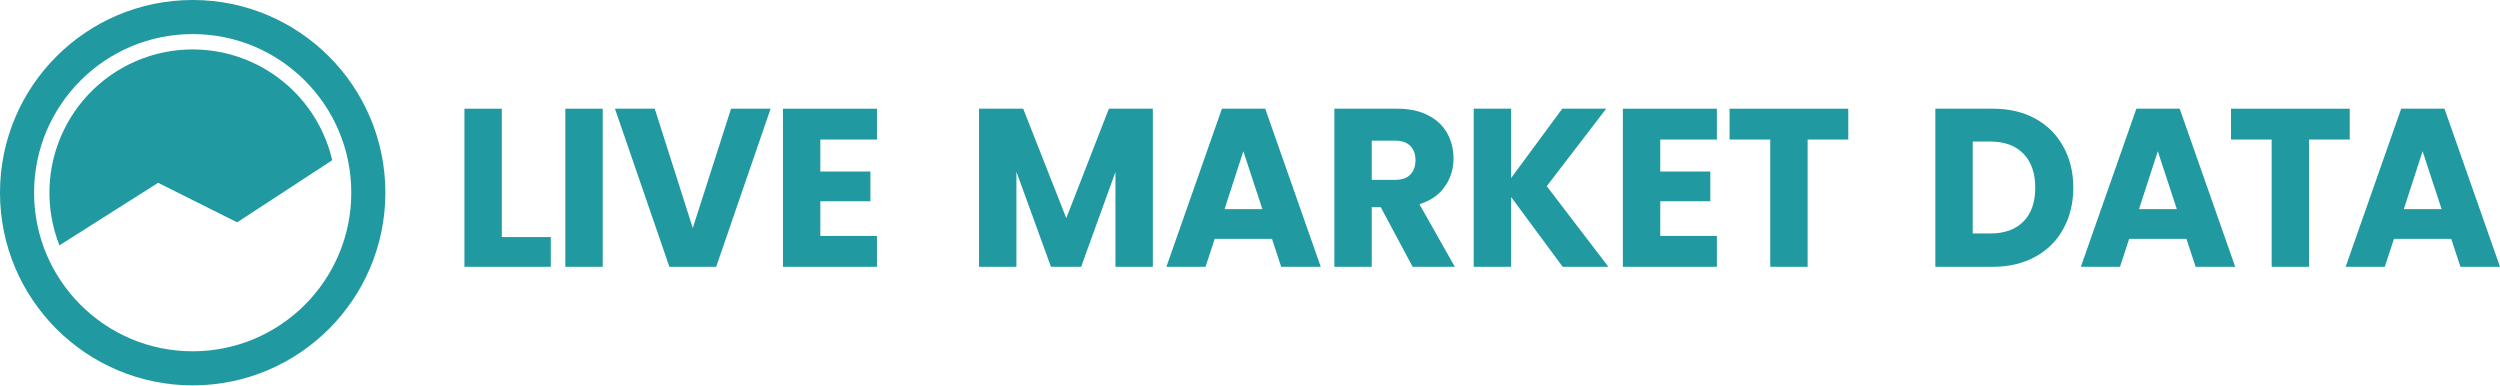
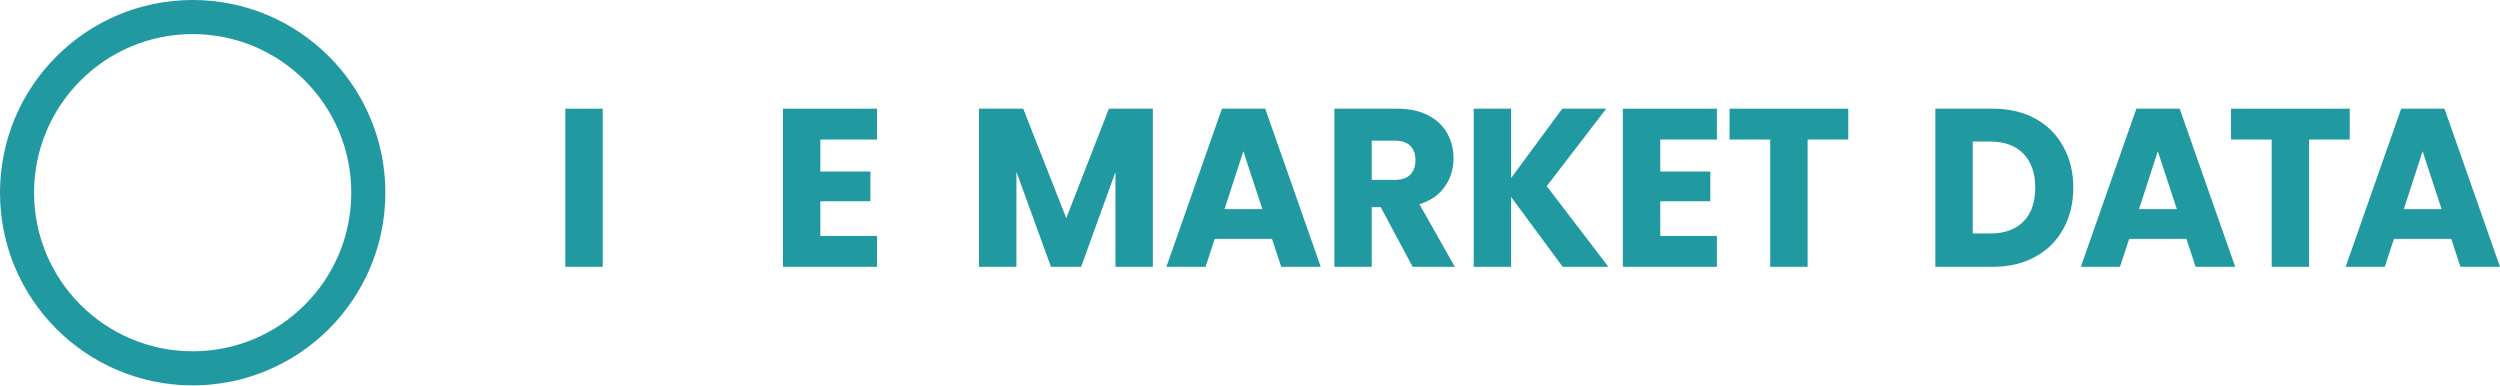
<svg xmlns="http://www.w3.org/2000/svg" width="220" height="34" viewBox="0 0 220 34" fill="none">
-   <path d="M44.159 20.861H48.469V23.478H40.869V9.565H44.159V20.861Z" fill="#209AA0" />
  <path d="M53.039 9.565V23.478H49.75V9.565H53.039Z" fill="#209AA0" />
-   <path d="M67.814 9.565L63.023 23.478H58.906L54.115 9.565H57.617L60.965 20.069L64.332 9.565H67.814Z" fill="#209AA0" />
  <path d="M72.19 12.28V15.094H76.596V17.71H72.19V20.762H77.173V23.478H68.9V9.565H77.173V12.28H72.19Z" fill="#209AA0" />
  <path d="M101.45 9.565V23.478H98.16V15.134L95.14 23.478H92.485L89.445 15.114V23.478H86.155V9.565H90.041L93.832 19.197L97.583 9.565H101.45Z" fill="#209AA0" />
  <path d="M111.935 21.02H106.895L106.087 23.478H102.643L107.53 9.565H111.339L116.226 23.478H112.743L111.935 21.02ZM111.089 18.404L109.415 13.31L107.76 18.404H111.089Z" fill="#209AA0" />
  <path d="M124.312 23.478L121.503 18.226H120.714V23.478H117.424V9.565H122.946C124.011 9.565 124.915 9.756 125.659 10.139C126.416 10.523 126.98 11.051 127.352 11.725C127.724 12.386 127.91 13.125 127.91 13.945C127.91 14.87 127.653 15.695 127.14 16.422C126.64 17.149 125.896 17.664 124.909 17.968L128.025 23.478H124.312ZM120.714 15.827H122.754C123.357 15.827 123.806 15.675 124.101 15.372C124.408 15.068 124.562 14.638 124.562 14.083C124.562 13.555 124.408 13.139 124.101 12.835C123.806 12.531 123.357 12.379 122.754 12.379H120.714V15.827Z" fill="#209AA0" />
  <path d="M137.517 23.478L132.977 17.334V23.478H129.687V9.565H132.977V15.669L137.479 9.565H141.346L136.113 16.382L141.538 23.478H137.517Z" fill="#209AA0" />
  <path d="M146.103 12.28V15.094H150.509V17.71H146.103V20.762H151.086V23.478H142.813V9.565H151.086V12.28H146.103Z" fill="#209AA0" />
  <path d="M162.649 9.565V12.28H159.071V23.478H155.781V12.28H152.202V9.565H162.649Z" fill="#209AA0" />
  <path d="M175.37 9.565C176.793 9.565 178.038 9.855 179.102 10.437C180.167 11.018 180.988 11.837 181.565 12.894C182.155 13.938 182.45 15.147 182.45 16.521C182.45 17.882 182.155 19.091 181.565 20.148C180.988 21.205 180.16 22.024 179.083 22.606C178.018 23.187 176.781 23.478 175.37 23.478H170.31V9.565H175.37ZM175.158 20.544C176.402 20.544 177.371 20.194 178.063 19.494C178.756 18.794 179.102 17.803 179.102 16.521C179.102 15.239 178.756 14.242 178.063 13.528C177.371 12.815 176.402 12.458 175.158 12.458H173.6V20.544H175.158Z" fill="#209AA0" />
  <path d="M192.407 21.02H187.367L186.559 23.478H183.115L188.002 9.565H191.811L196.698 23.478H193.215L192.407 21.02ZM191.561 18.404L189.887 13.31L188.232 18.404H191.561Z" fill="#209AA0" />
  <path d="M206.776 9.565V12.28H203.197V23.478H199.907V12.28H196.329V9.565H206.776Z" fill="#209AA0" />
  <path d="M215.71 21.02H210.669L209.861 23.478H206.417L211.304 9.565H215.113L220 23.478H216.518L215.71 21.02ZM214.863 18.404L213.189 13.31L211.535 18.404H214.863Z" fill="#209AA0" />
  <circle cx="16.956" cy="16.956" r="15.457" stroke="#209AA0" stroke-width="3" />
-   <path d="M5.23 21.59C4.593 19.977 4.295 18.25 4.356 16.517C4.416 14.784 4.833 13.082 5.582 11.518C6.33 9.953 7.392 8.56 8.703 7.425C10.014 6.29 11.545 5.437 13.201 4.921C14.856 4.404 16.6 4.235 18.324 4.423C20.048 4.611 21.714 5.152 23.219 6.014C24.724 6.875 26.036 8.038 27.071 9.429C28.106 10.82 28.844 12.409 29.237 14.098L20.869 19.565L13.913 16.087L5.23 21.59Z" fill="#209AA0" />
</svg>